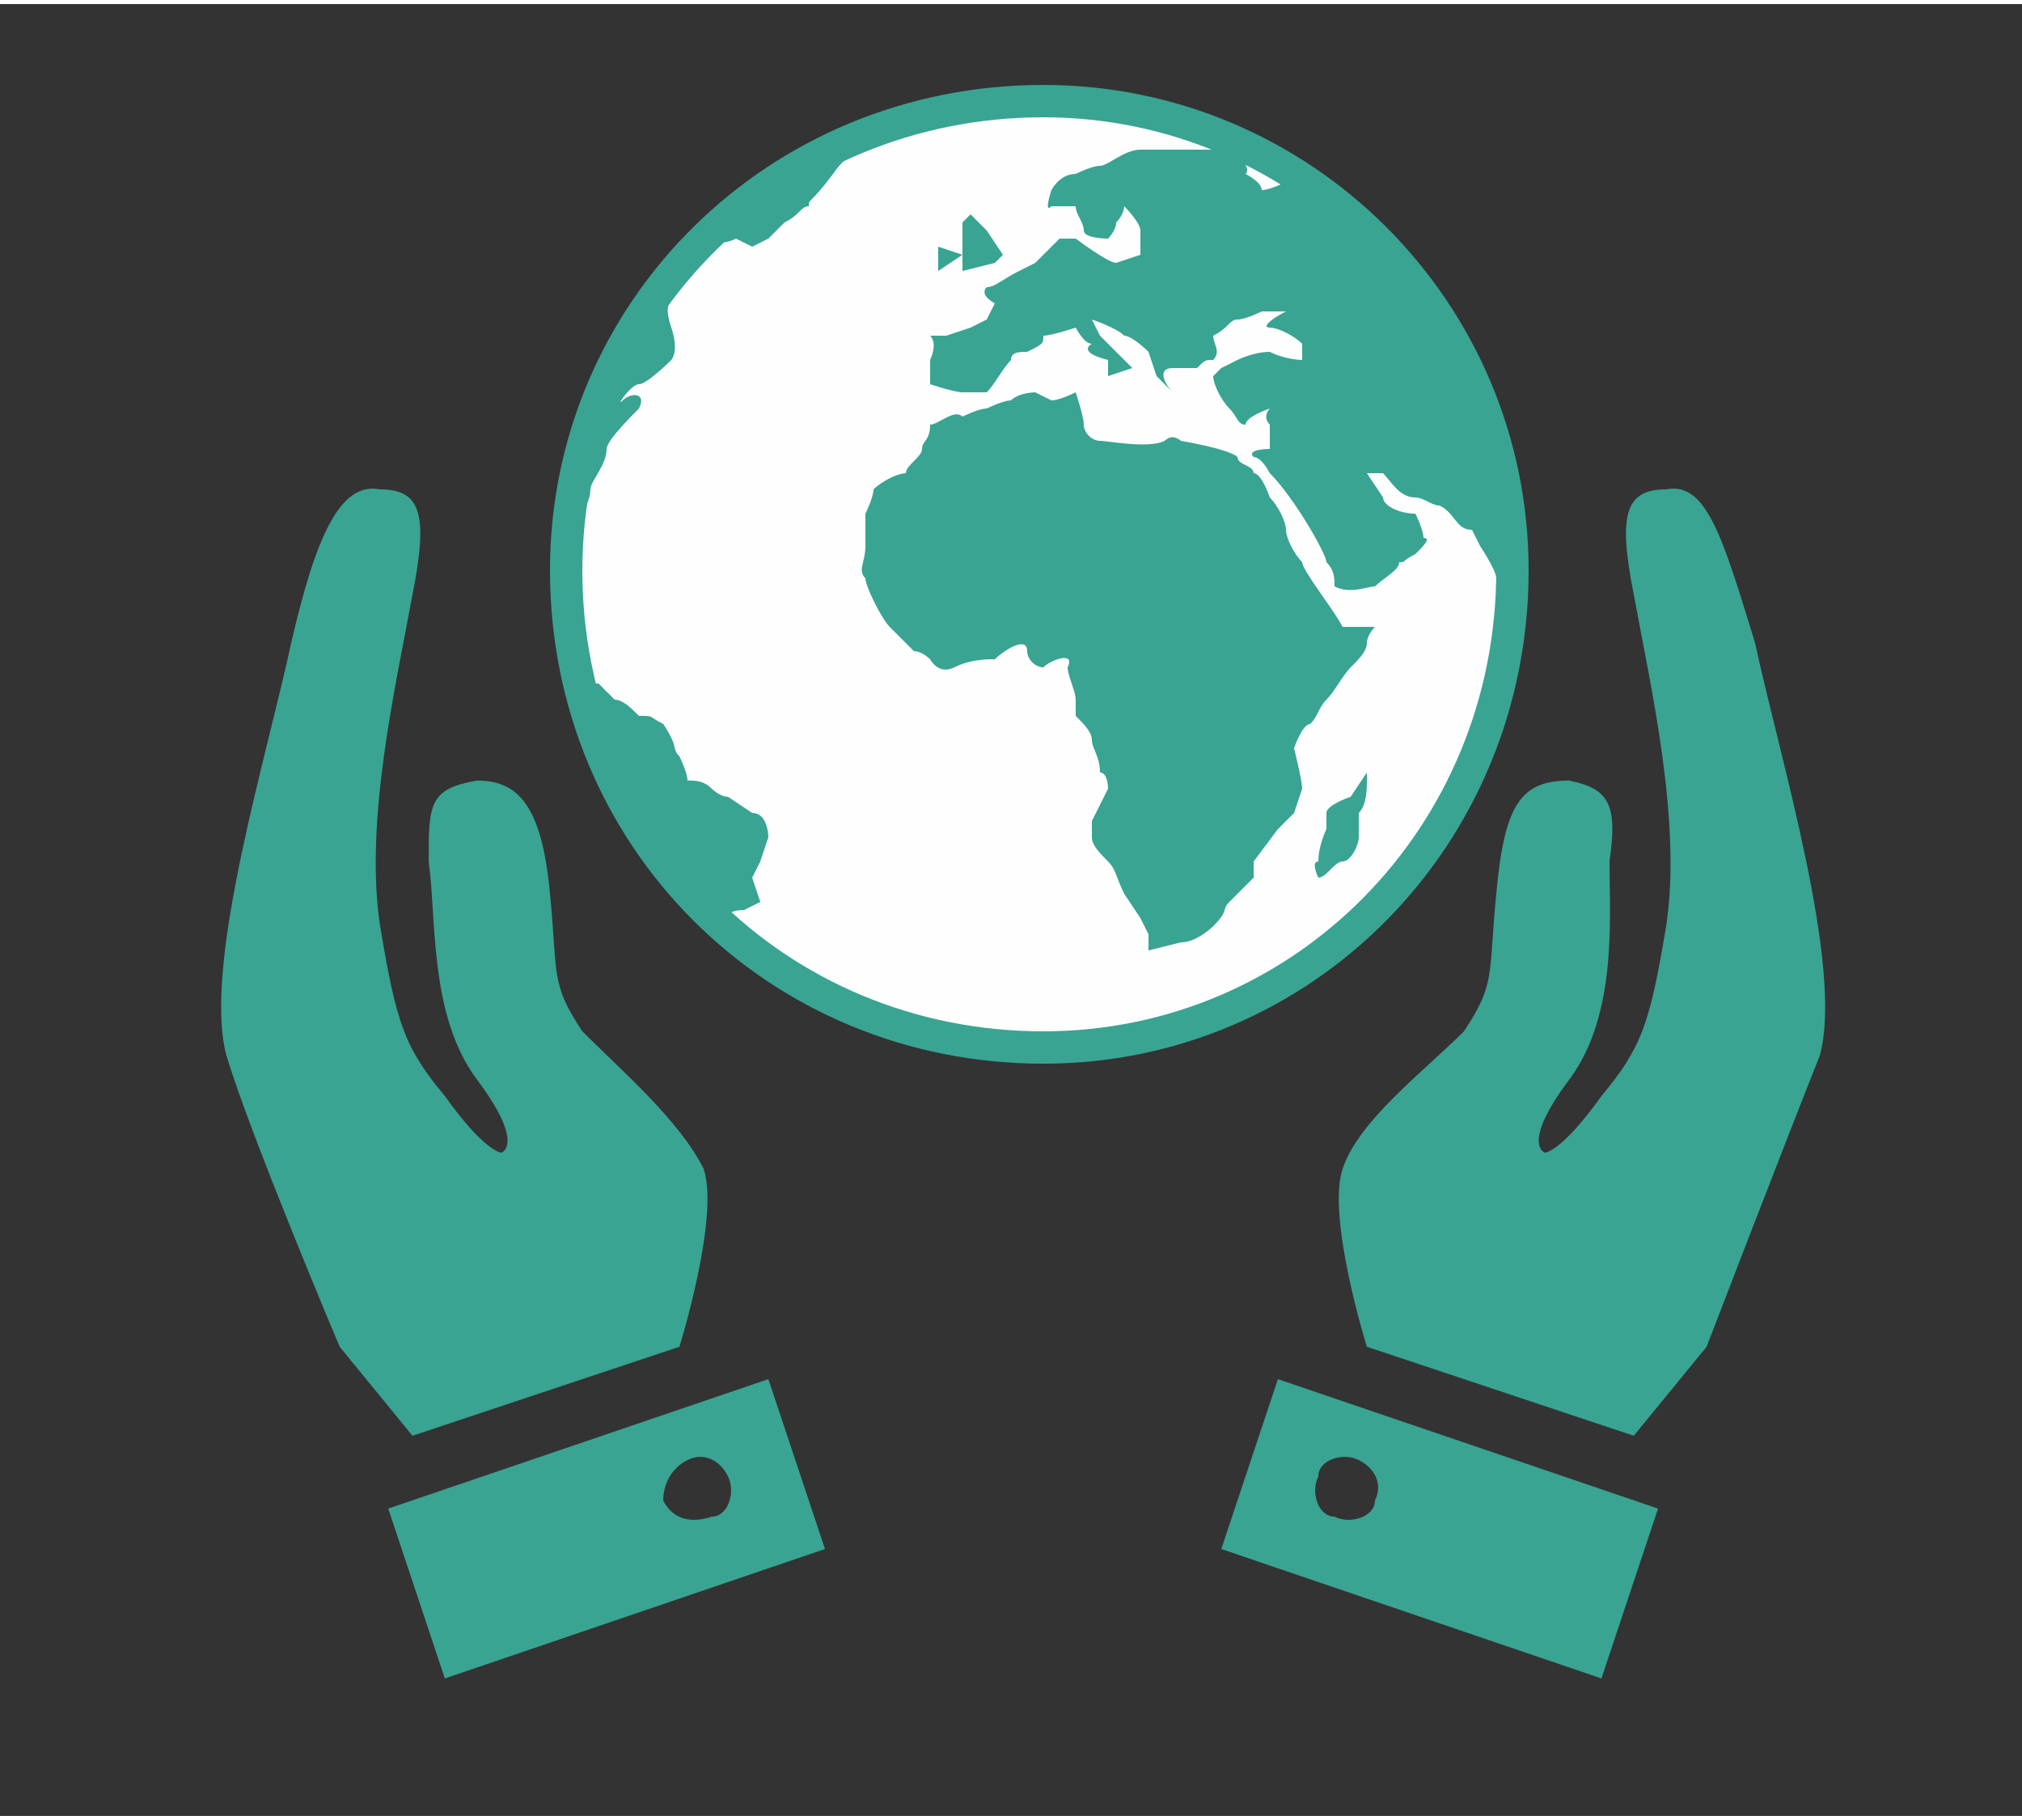
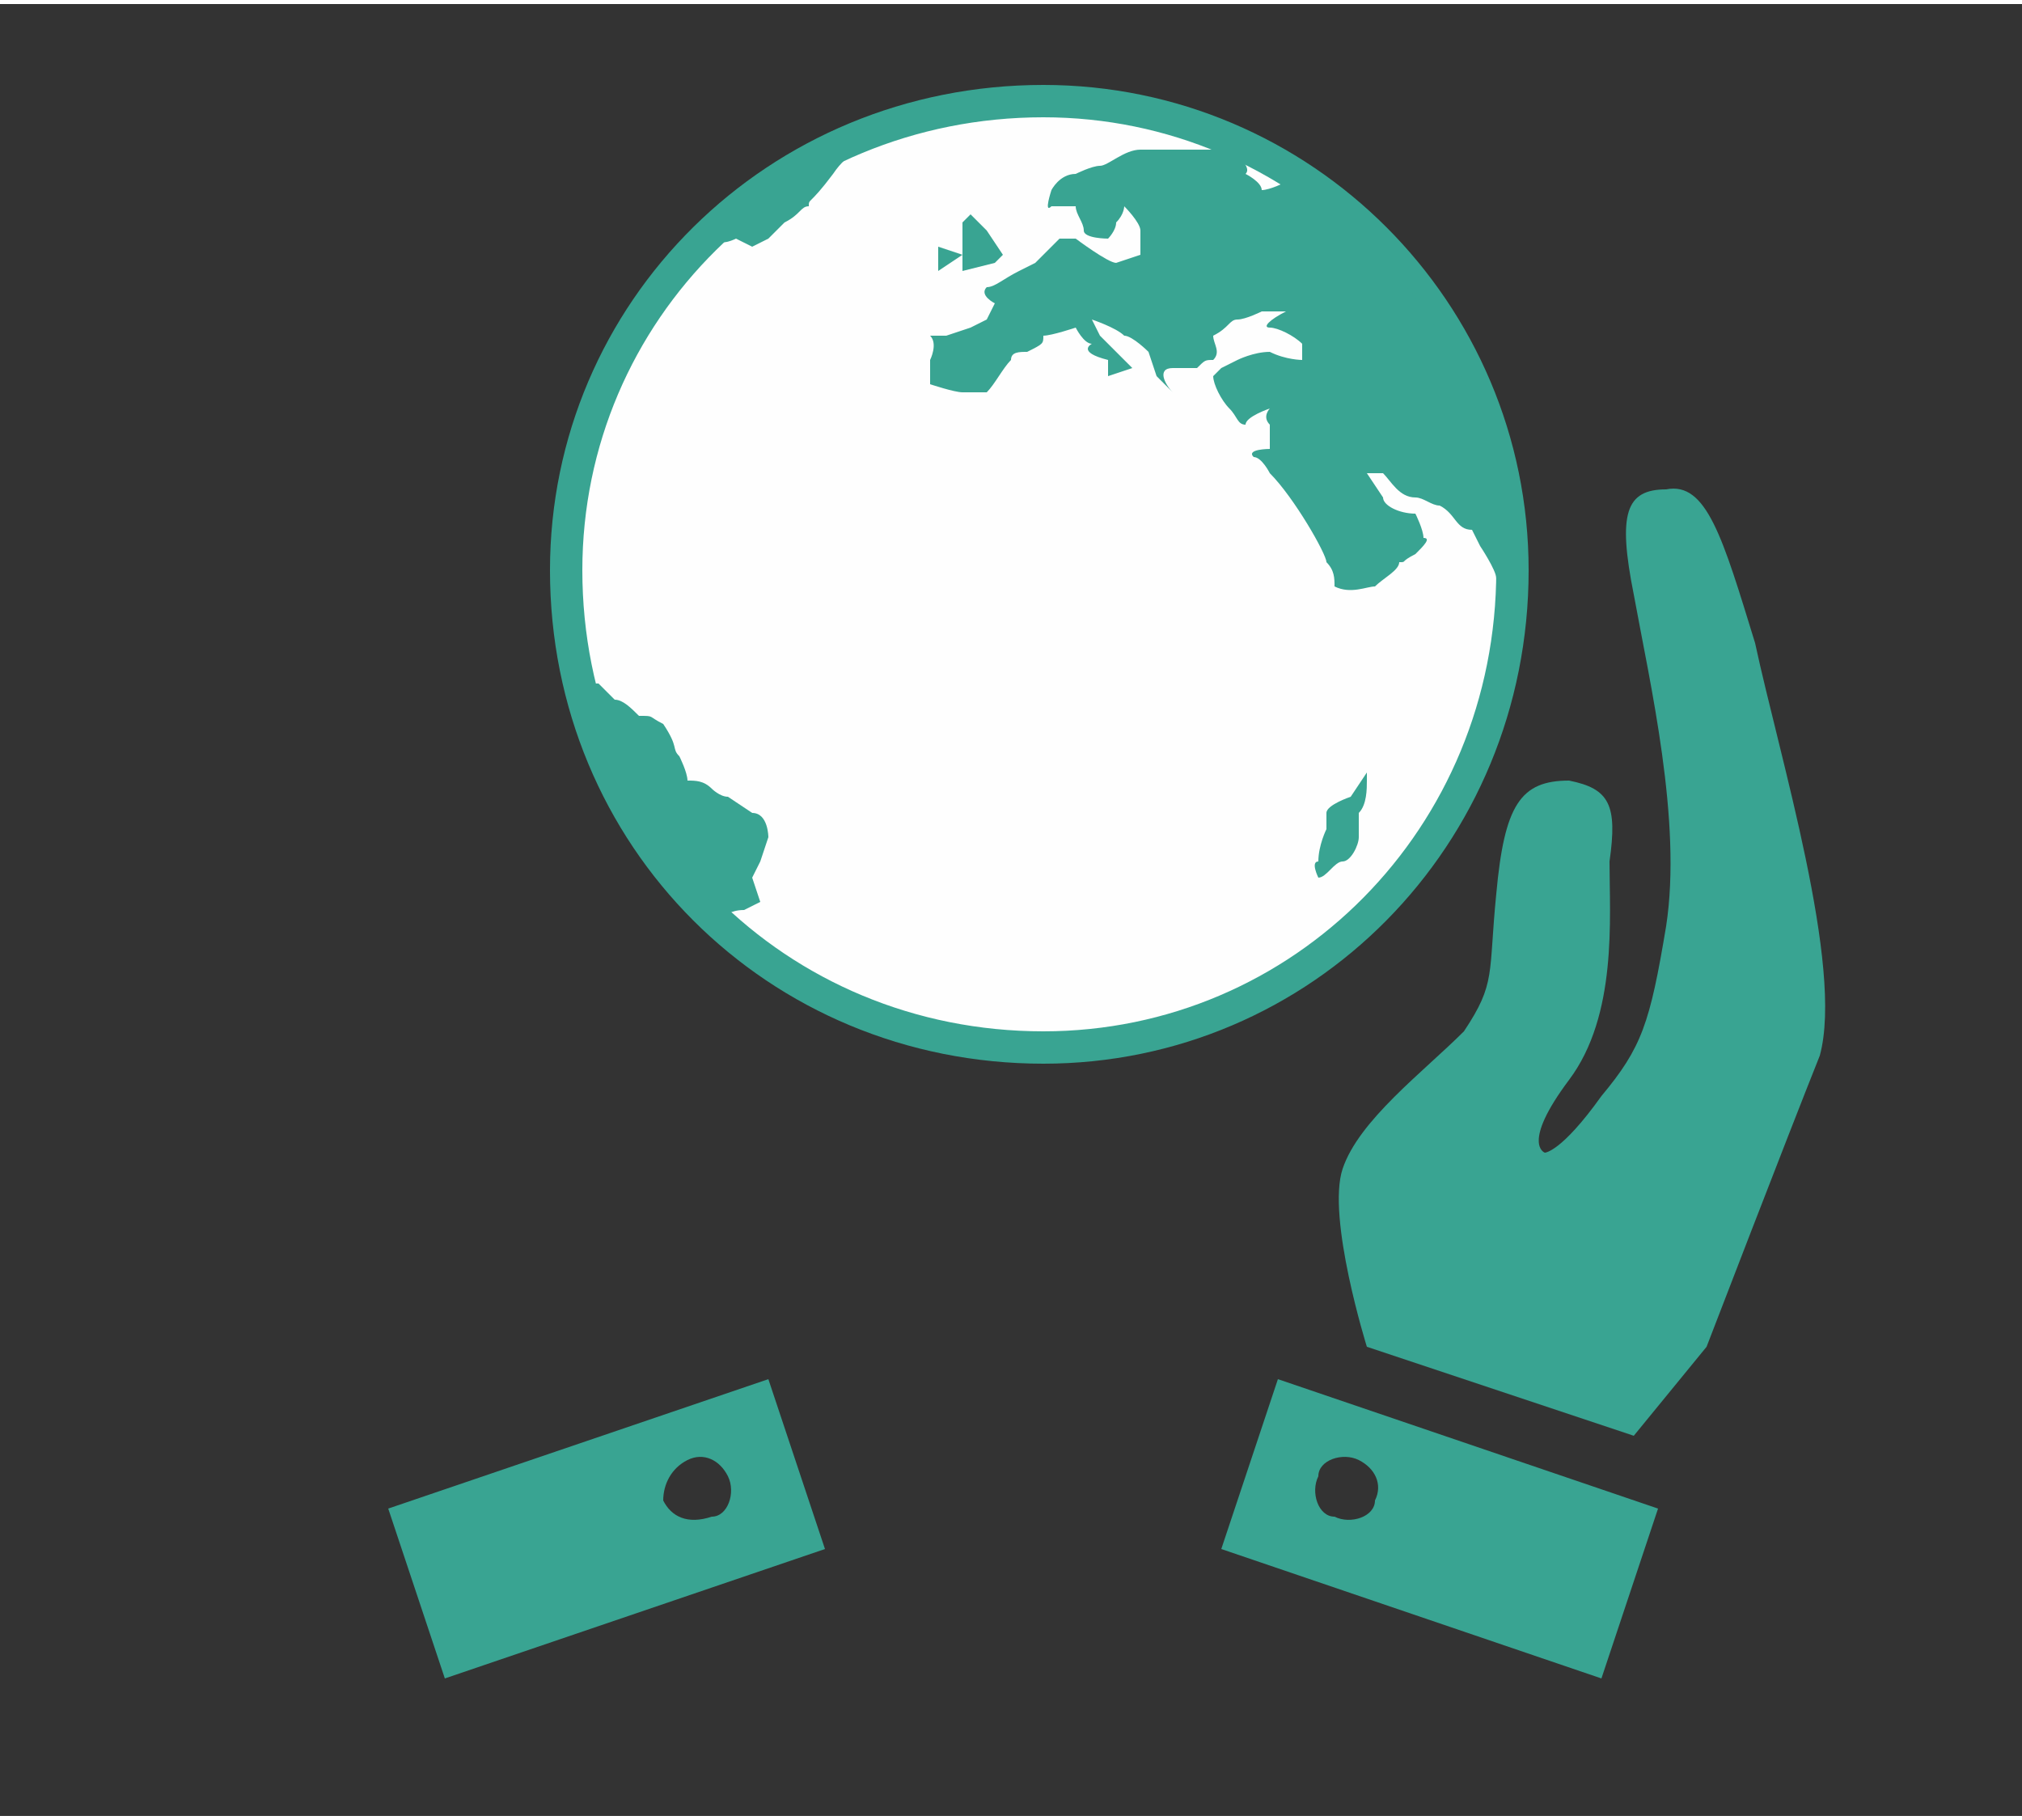
<svg xmlns="http://www.w3.org/2000/svg" xml:space="preserve" width="80px" height="72px" version="1.1" style="shape-rendering:geometricPrecision; text-rendering:geometricPrecision; image-rendering:optimizeQuality; fill-rule:evenodd; clip-rule:evenodd" viewBox="0 0 2.5 2.24">
  <rect x="0" y="0" width="2.5" height="2.24" fill="#333333" stroke="none" />
  <defs>
    <style type="text/css">
   
    .str0 {stroke:#39A492;stroke-width:0.04;stroke-miterlimit:22.926}
    .fil0 {fill:none}
    .fil1 {fill:#39A492}
    .fil2 {fill:#FEFEFE;fill-rule:nonzero}
    .fil3 {fill:#39A492;fill-rule:nonzero}
   
  </style>
  </defs>
  <g id="Layer_x0020_1">
    <rect class="fil0" width="2.5" height="2.24" />
    <g id="_2680261629264">
      <path class="fil1" d="M1.02 1.91l-0.07 -0.21 -0.47 0.16 0.07 0.21 0.47 -0.16zm-0.12 -0.09c-0.01,-0.02 -0.03,-0.03 -0.05,-0.02 -0.02,0.01 -0.03,0.03 -0.03,0.05 0.01,0.02 0.03,0.03 0.06,0.02 0.02,0 0.03,-0.03 0.02,-0.05z" />
-       <path class="fil1" d="M0.84 1.66l-0.33 0.11 -0.09 -0.11c0,0 -0.11,-0.26 -0.14,-0.36 -0.03,-0.11 0.05,-0.37 0.08,-0.51 0.03,-0.13 0.06,-0.2 0.11,-0.19 0.05,0 0.06,0.03 0.04,0.13 -0.02,0.11 -0.06,0.28 -0.04,0.41 0.02,0.12 0.03,0.15 0.08,0.21 0.05,0.07 0.07,0.07 0.07,0.07 0,0 0.03,-0.01 -0.03,-0.09 -0.06,-0.08 -0.05,-0.2 -0.06,-0.27 0,-0.07 0,-0.09 0.06,-0.1 0.05,0 0.08,0.03 0.09,0.14 0.01,0.1 0,0.11 0.04,0.17 0.05,0.05 0.12,0.11 0.15,0.17 0.02,0.06 -0.03,0.22 -0.03,0.22z" />
    </g>
    <g id="_2680261637232">
      <path class="fil1" d="M1.51 1.91l0.07 -0.21 0.47 0.16 -0.07 0.21 -0.47 -0.16zm0.12 -0.09c0,-0.02 0.03,-0.03 0.05,-0.02 0.02,0.01 0.03,0.03 0.02,0.05 0,0.02 -0.03,0.03 -0.05,0.02 -0.02,0 -0.03,-0.03 -0.02,-0.05z" />
      <path class="fil1" d="M1.69 1.66l0.33 0.11 0.09 -0.11c0,0 0.1,-0.26 0.14,-0.36 0.03,-0.11 -0.05,-0.37 -0.08,-0.51 -0.04,-0.13 -0.06,-0.2 -0.11,-0.19 -0.05,0 -0.06,0.03 -0.04,0.13 0.02,0.11 0.06,0.28 0.04,0.41 -0.02,0.12 -0.03,0.15 -0.08,0.21 -0.05,0.07 -0.07,0.07 -0.07,0.07 0,0 -0.03,-0.01 0.03,-0.09 0.06,-0.08 0.05,-0.2 0.05,-0.27 0.01,-0.07 0,-0.09 -0.05,-0.1 -0.06,0 -0.08,0.03 -0.09,0.14 -0.01,0.1 0,0.11 -0.04,0.17 -0.05,0.05 -0.13,0.11 -0.15,0.17 -0.02,0.06 0.03,0.22 0.03,0.22z" />
    </g>
    <path class="fil2 str0" d="M1.29 0.12c-0.33,0 -0.59,0.26 -0.59,0.58 0,0.33 0.26,0.59 0.59,0.59 0.32,0 0.58,-0.26 0.58,-0.59 0,-0.32 -0.26,-0.58 -0.58,-0.58z" />
    <path class="fil3" d="M1.85 0.71c0,-0.01 -0.02,-0.04 -0.02,-0.04 0,0 -0.01,-0.02 -0.01,-0.02 -0.02,0 -0.02,-0.02 -0.04,-0.03 -0.01,0 -0.02,-0.01 -0.03,-0.01 -0.02,0 -0.03,-0.02 -0.04,-0.03 -0.02,0 -0.02,0 -0.02,0 0,0 0.02,0.03 0.02,0.03 0,0.01 0.02,0.02 0.04,0.02 0,0 0.01,0.02 0.01,0.03 0.01,0 0,0.01 -0.01,0.02 -0.02,0.01 -0.01,0.01 -0.02,0.01 0,0.01 -0.02,0.02 -0.03,0.03 -0.01,0 -0.03,0.01 -0.05,0 0,-0.01 0,-0.02 -0.01,-0.03 0,-0.01 -0.04,-0.08 -0.07,-0.11 0,0 -0.01,-0.02 -0.02,-0.02 -0.01,-0.01 0.02,-0.01 0.02,-0.01 0,0 0,-0.01 0,-0.03 -0.01,-0.01 0,-0.02 0,-0.02 0,0 -0.03,0.01 -0.03,0.02 -0.01,0 -0.01,-0.01 -0.02,-0.02 -0.01,-0.01 -0.02,-0.03 -0.02,-0.04 0,0 0.01,-0.01 0.01,-0.01l0.02 -0.01c0,0 0.02,-0.01 0.04,-0.01 0.02,0.01 0.04,0.01 0.04,0.01 0,0 0,-0.01 0,-0.02 -0.01,-0.01 -0.03,-0.02 -0.04,-0.02 -0.01,0 0,-0.01 0.02,-0.02l-0.03 0c0,0 -0.02,0.01 -0.03,0.01 -0.01,0 -0.01,0.01 -0.03,0.02 0,0.01 0.01,0.02 0,0.03 -0.01,0 -0.01,0 -0.02,0.01 -0.01,0 -0.03,0 -0.03,0 -0.02,0 -0.01,0.02 0,0.03l-0.02 -0.02 -0.01 -0.03c0,0 -0.02,-0.02 -0.03,-0.02 -0.01,-0.01 -0.04,-0.02 -0.04,-0.02l0.01 0.02 0.02 0.02 0 0 0.02 0.02 -0.03 0.01 0 -0.02c-0.04,-0.01 -0.02,-0.02 -0.02,-0.02 -0.01,0 -0.02,-0.02 -0.02,-0.02 0,0 -0.03,0.01 -0.04,0.01 0,0.01 0,0.01 -0.02,0.02 -0.01,0 -0.02,0 -0.02,0.01 -0.01,0.01 -0.02,0.03 -0.03,0.04 -0.01,0 -0.02,0 -0.03,0 -0.01,0 -0.04,-0.01 -0.04,-0.01l0 -0.03c0,0 0.01,-0.02 0,-0.03l0.02 0 0.03 -0.01 0.02 -0.01 0.01 -0.02c0,0 -0.02,-0.01 -0.01,-0.02 0.01,0 0.02,-0.01 0.04,-0.02 0,0 0.02,-0.01 0.02,-0.01 0,0 0.01,-0.01 0.03,-0.03 0,0 0.01,0 0.02,0 0,0 0.04,0.03 0.05,0.03 0,0 0.03,-0.01 0.03,-0.01 0,0 0,-0.03 0,-0.03 0,-0.01 -0.02,-0.03 -0.02,-0.03 0,0 0,0.01 -0.01,0.02 0,0.01 -0.01,0.02 -0.01,0.02 0,0 -0.03,0 -0.03,-0.01 0,-0.01 -0.01,-0.02 -0.01,-0.03 0,0 -0.02,0 -0.03,0 -0.01,0.01 0,-0.02 0,-0.02 0,0 0.01,-0.02 0.03,-0.02 0,0 0.02,-0.01 0.03,-0.01 0.01,0 0.03,-0.02 0.05,-0.02 0.01,0 0.02,0 0.03,0l0.03 0 0.05 0c0,0 0.03,0.02 0.02,0.03 0,0 0.02,0.01 0.02,0.02 0.01,0 0.03,-0.01 0.03,-0.01 0.17,0.1 0.27,0.28 0.27,0.48 0,0.02 0,0.03 0,0.04 0,-0.01 -0.01,-0.02 -0.01,-0.03l0 0z" />
-     <path class="fil3" d="M1.69 0.79c0,0.01 -0.01,0.02 -0.02,0.03 -0.01,0.01 -0.02,0.03 -0.03,0.04 -0.01,0.01 -0.01,0.02 -0.02,0.03 -0.01,0 -0.02,0.03 -0.02,0.03 0,0 0.01,0.04 0.01,0.05 0,0 -0.01,0.03 -0.01,0.03l-0.02 0.02 -0.03 0.04 0 0.02c0,0 -0.02,0.02 -0.03,0.03 -0.01,0.01 0,0.01 -0.02,0.03 0,0 -0.02,0.02 -0.04,0.02 0,0 -0.04,0.01 -0.04,0.01l0 -0.02 -0.01 -0.02c0,0 -0.02,-0.03 -0.02,-0.03 -0.01,-0.02 -0.01,-0.03 -0.02,-0.04 -0.01,-0.01 -0.02,-0.02 -0.02,-0.03 0,0 0,-0.02 0,-0.02 0,0 0.01,-0.02 0.02,-0.04 0,0 0,-0.02 -0.01,-0.02 0,-0.02 -0.01,-0.03 -0.01,-0.04 0,-0.01 -0.01,-0.02 -0.02,-0.03 0,0 0,-0.01 0,-0.02 0,-0.01 -0.01,-0.03 -0.01,-0.04 0.01,-0.02 -0.02,-0.01 -0.03,0 -0.01,0 -0.02,-0.01 -0.02,-0.02 0,-0.02 -0.03,0 -0.04,0.01 -0.01,0 -0.03,0 -0.05,0.01 -0.02,0.01 -0.03,-0.01 -0.03,-0.01 0,0 -0.01,-0.01 -0.02,-0.01 -0.01,-0.01 -0.02,-0.02 -0.03,-0.03 -0.01,-0.01 -0.03,-0.05 -0.03,-0.06 -0.01,-0.01 0,-0.02 0,-0.04 0,-0.01 0,-0.02 0,-0.04 0,0 0.01,-0.02 0.01,-0.03 0.01,-0.01 0.03,-0.02 0.04,-0.02 0,-0.01 0.02,-0.02 0.02,-0.03 0,-0.01 0.01,-0.01 0.01,-0.03 0.01,0 0.03,-0.02 0.04,-0.01 0,0 0.02,-0.01 0.03,-0.01 0,0 0.02,-0.01 0.03,-0.01 0.01,-0.01 0.03,-0.01 0.03,-0.01 0,0 0.02,0.01 0.02,0.01 0.01,0 0.03,-0.01 0.03,-0.01 0,0 0.01,0.03 0.01,0.04 0,0.01 0.01,0.02 0.02,0.02 0.01,0 0.06,0.01 0.08,0 0.01,-0.01 0.02,0 0.02,0 0,0 0.06,0.01 0.07,0.02 0,0.01 0.02,0.01 0.02,0.02 0.01,0 0.02,0.03 0.02,0.03 0.01,0.01 0.02,0.03 0.02,0.04 0,0.01 0.01,0.03 0.02,0.04 0,0.01 0.04,0.06 0.05,0.08l0.04 0c0,0 -0.01,0.01 -0.01,0.02l0 0z" />
    <path class="fil3" d="M1.68 1c0,0 0,0.02 0,0.03 0,0.01 -0.01,0.03 -0.02,0.03 -0.01,0 -0.02,0.02 -0.03,0.02 0,0 -0.01,-0.02 0,-0.02 0,-0.02 0.01,-0.04 0.01,-0.04 0,0 0,-0.01 0,-0.02 0,-0.01 0.03,-0.02 0.03,-0.02l0.02 -0.03c0,0 0,0.01 0,0.01 0,0.01 0,0.03 -0.01,0.04l0 0z" />
    <path class="fil3" d="M1.03 0.21c-0.03,0.04 -0.03,0.03 -0.03,0.04 -0.01,0 -0.01,0.01 -0.03,0.02 -0.01,0.01 -0.02,0.02 -0.02,0.02l-0.02 0.01 -0.02 -0.01c0,0 -0.02,0.01 -0.02,0 0,0 0.01,-0.01 0.01,-0.01 0.05,-0.04 0.11,-0.08 0.18,-0.11 -0.01,0.01 -0.01,0.01 -0.01,0.01 0,0 -0.02,0 -0.04,0.03l0 0z" />
    <path class="fil3" d="M0.94 1.06l-0.01 0.02 0.01 0.03c0,0 -0.02,0.01 -0.02,0.01 -0.02,0 -0.02,0.01 -0.03,0 -0.08,-0.07 -0.14,-0.17 -0.16,-0.28 0,0 0,0 0.01,0 0.01,0.01 0.01,0.01 0.02,0.02 0.01,0 0.02,0.01 0.03,0.02 0.02,0 0.01,0 0.03,0.01 0.02,0.03 0.01,0.03 0.02,0.04 0,0 0.01,0.02 0.01,0.03 0.01,0 0.02,0 0.03,0.01 0,0 0.01,0.01 0.02,0.01 0,0 0.03,0.02 0.03,0.02 0.02,0 0.02,0.03 0.02,0.03l-0.01 0.03 0 0z" />
-     <path class="fil3" d="M0.71 0.69c0,-0.12 0.04,-0.23 0.11,-0.33 0,0 0.01,0 0.01,0 0,0.01 -0.01,0.01 0,0.04 0.01,0.03 0,0.04 0,0.04 0,0 -0.03,0.03 -0.04,0.03 -0.01,0 -0.03,0.03 -0.02,0.02 0.01,-0.01 0.03,-0.01 0.02,0.01 -0.01,0.01 -0.04,0.04 -0.04,0.05 0,0.02 -0.02,0.04 -0.02,0.05 0,0.02 -0.02,0.04 -0.01,0.05 0,0.01 -0.01,0.03 -0.01,0.04l0 0z" />
    <polygon class="fil3" points="1.16,0.3 1.19,0.31 1.19,0.27 1.2,0.26 1.22,0.28 1.24,0.31 1.23,0.32 1.19,0.33 1.19,0.31 1.16,0.33 1.16,0.32 1.16,0.3 " />
  </g>
</svg>